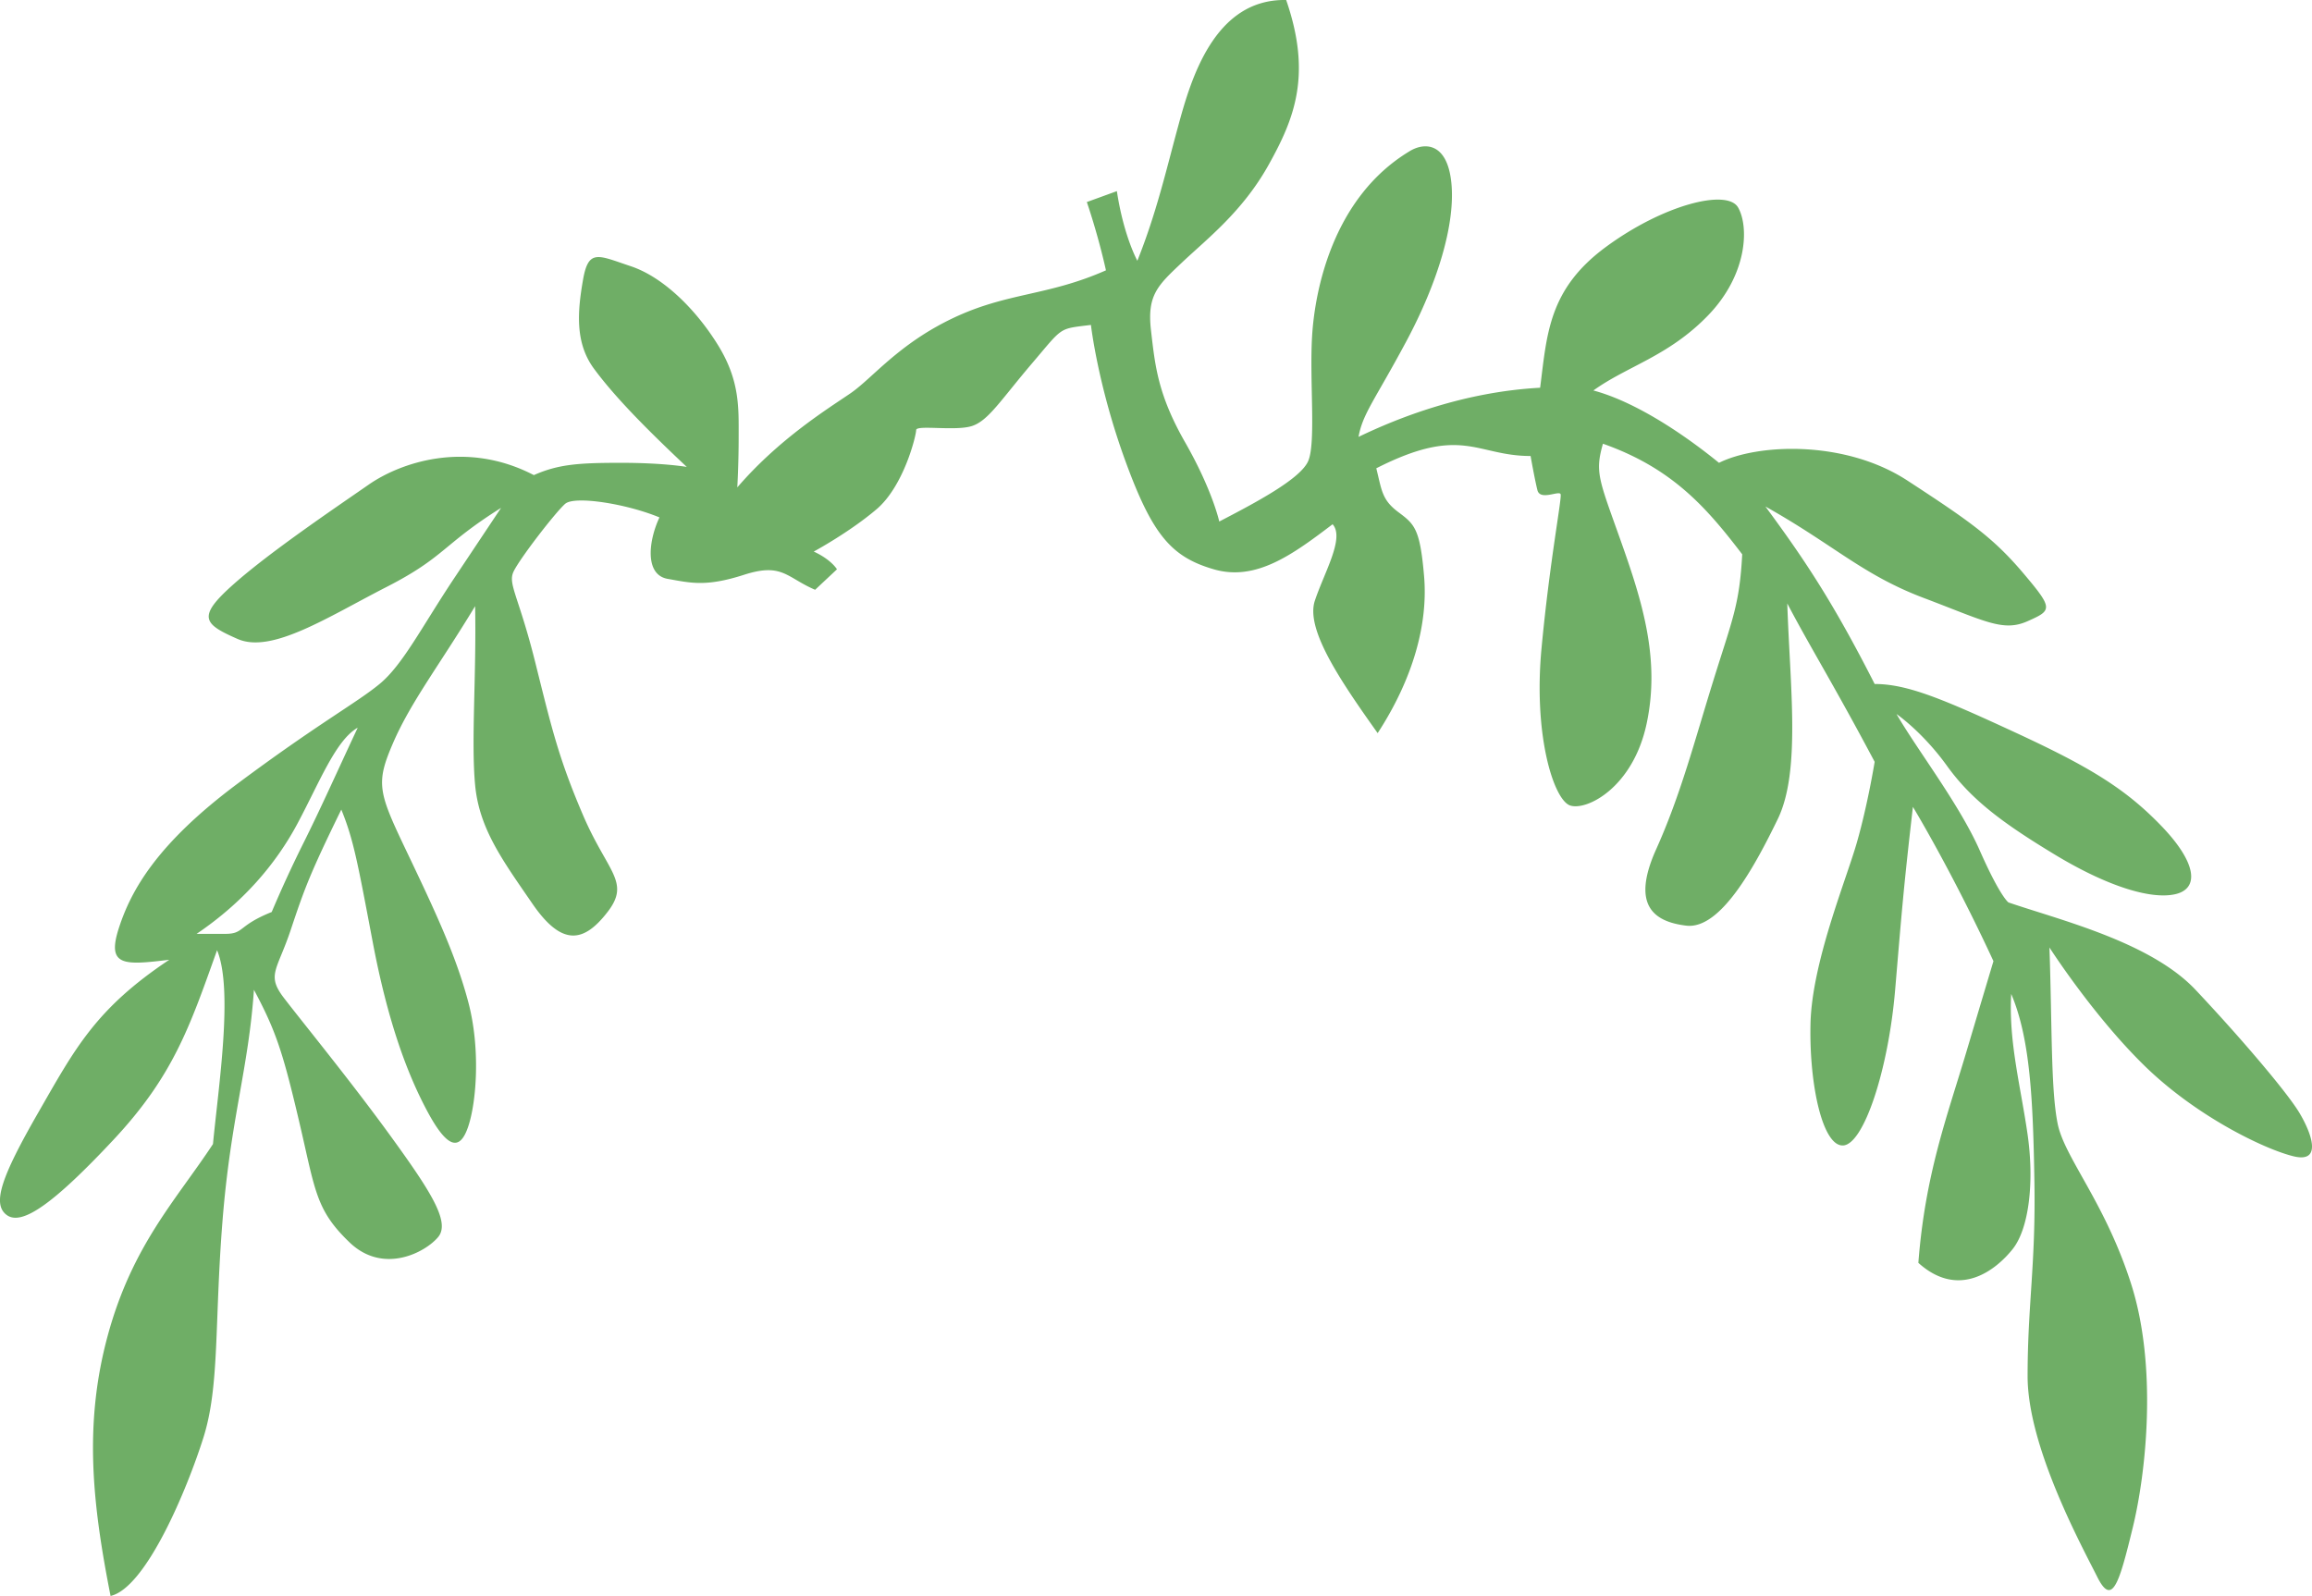
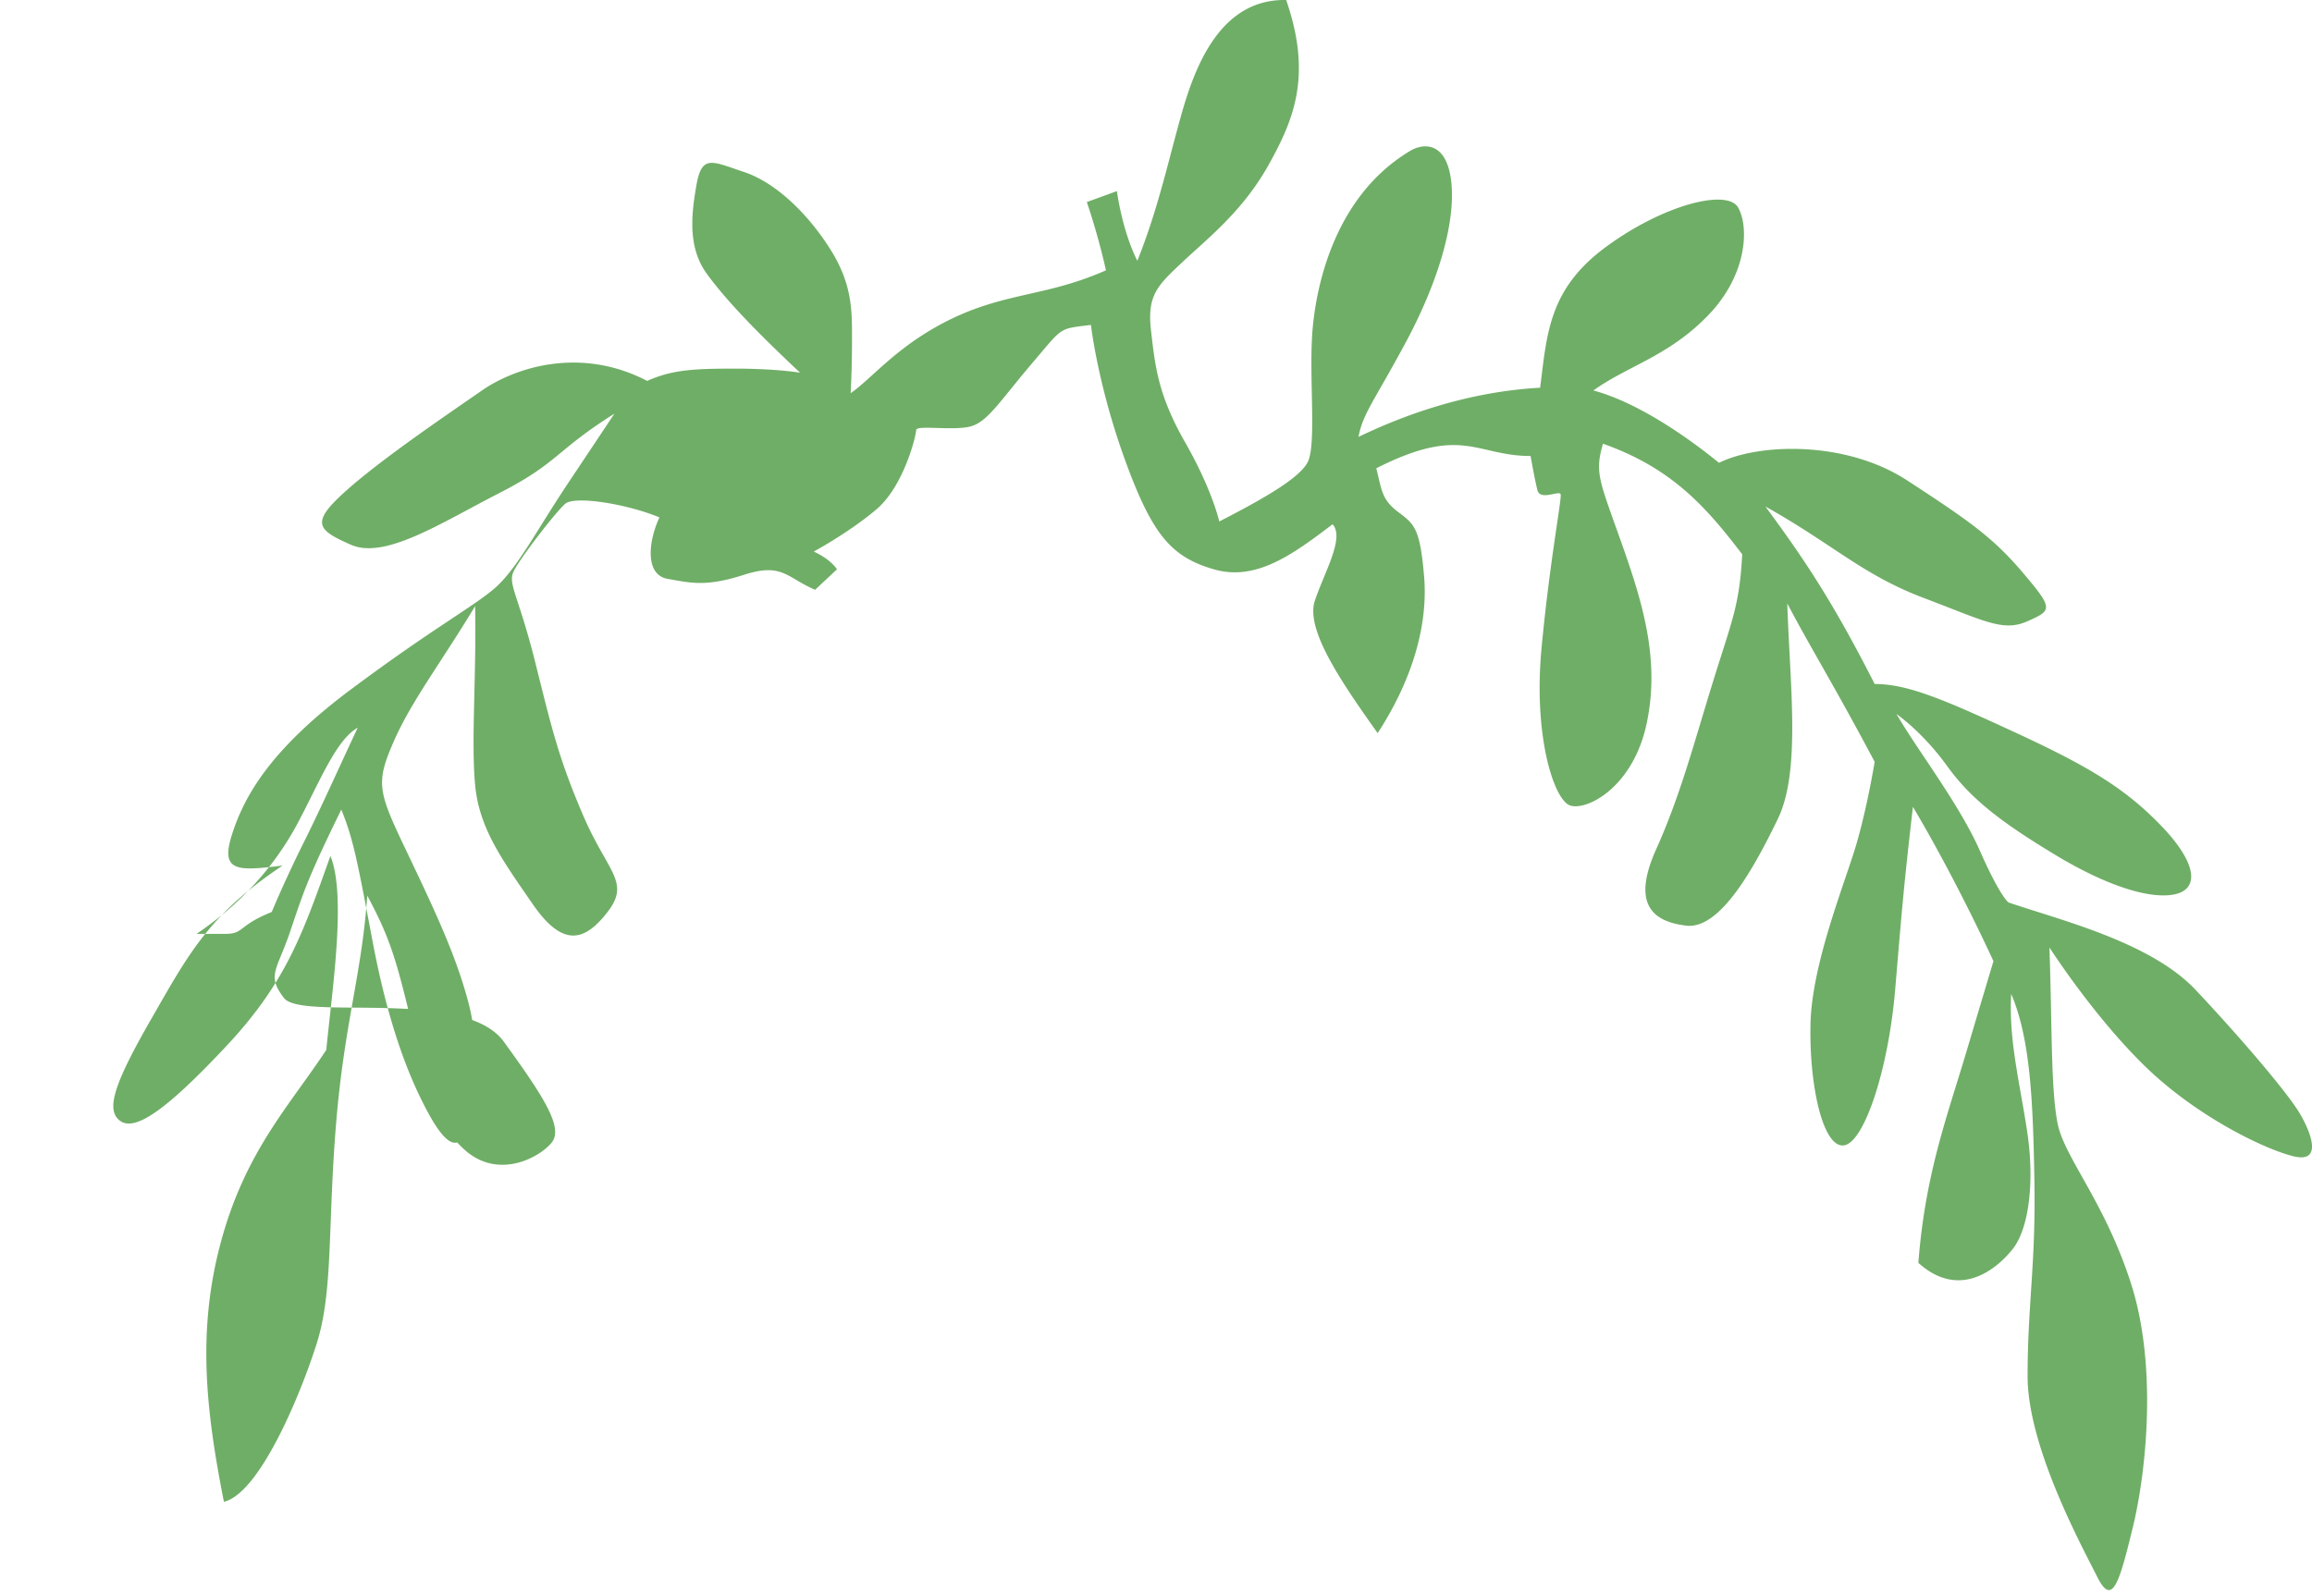
<svg xmlns="http://www.w3.org/2000/svg" viewBox="0 0 570.458 393.84">
-   <path fill="#6FAE66" d="M567.325 274.575c-3.032-5.054-14.486-18.529-25.604-30.321s-33.353-17.182-46.155-21.561c0 0-2.021-1.346-7.074-12.801s-15.496-24.931-20.551-33.691c0 0 6.401 4.379 12.465 12.802s13.813 14.149 26.614 21.897c12.803 7.747 23.583 11.118 29.647 9.771s5.39-7.749-3.369-16.846c-8.76-9.097-17.52-14.486-35.712-22.909s-26.951-12.127-35.036-12.127c-10.444-20.551-17.52-30.994-26.952-43.796 16.846 9.433 23.92 16.845 39.08 22.572s19.54 8.422 25.604 5.728 6.4-3.032-1.011-11.791c-7.412-8.759-13.139-12.802-28.636-22.91-15.496-10.108-37.06-9.096-46.493-4.379-9.096-7.412-20.888-15.16-30.994-17.855 8.422-6.064 18.53-8.422 28.299-18.529 9.77-10.107 10.108-21.898 7.413-26.616s-18.53-.674-32.68 9.77-14.486 21.562-16.171 34.701c-18.865 1.011-35.037 7.412-44.807 12.128 1.01-5.728 4.042-9.097 11.791-23.583s12.128-28.973 11.117-39.08-6.737-10.107-10.444-7.749c-18.866 11.454-23.244 34.363-23.919 45.481-.675 11.118 1.011 26.615-1.011 30.994-2.021 4.379-12.802 10.106-21.897 14.823 0 0-1.685-7.749-8.422-19.54-6.738-11.792-7.413-18.867-8.423-27.626-1.011-8.759 1.684-11.117 7.749-16.845 6.065-5.728 14.824-12.465 21.225-23.919 6.401-11.455 10.78-22.236 4.379-40.765-17.855-.337-23.581 19.876-26.613 30.993s-5.39 21.561-10.107 33.353c0 0-3.369-6.064-5.054-17.182l-7.412 2.695s2.698 7.753 4.719 16.849c-14.486 6.4-24.255 5.39-37.731 11.791-13.477 6.401-19.877 14.823-25.268 18.529s-17.519 11.118-27.963 23.246c0 0 .337-5.39.337-12.465s.337-13.813-5.053-22.572-13.476-16.845-21.561-19.54-10.444-4.38-11.792 3.369c-1.347 7.749-2.022 15.497 2.695 21.898s11.791 13.813 22.909 24.257c0 0-5.728-1.011-16.17-1.011-10.443 0-15.498.337-21.562 3.032-16.845-8.759-33.016-3.032-40.765 2.358-7.749 5.391-24.257 16.508-33.354 24.593-9.096 8.086-7.412 9.77 1.011 13.477 8.423 3.706 22.235-5.39 36.722-12.802 14.486-7.412 13.813-10.444 28.3-19.54l-11.455 17.182c-8.086 12.128-12.802 21.561-18.53 26.278s-15.161 9.77-35.038 24.593c-19.877 14.824-26.277 26.278-29.31 35.71-3.032 9.434 1.347 9.097 12.465 7.749-18.192 12.128-23.246 21.898-32.342 37.731-9.096 15.834-11.455 22.572-7.749 25.268s11.454-2.695 26.278-18.528c14.823-15.834 18.867-27.964 25.604-46.83 4.043 9.771.337 33.689-1.011 47.84-9.096 13.813-19.876 24.931-25.94 47.166s-3.706 42.111.674 64.347c8.76-2.022 18.866-26.279 22.909-39.082 4.042-12.802 2.695-28.3 4.716-53.567 2.021-25.268 6.401-37.396 7.748-56.936 5.39 10.107 7.075 15.161 11.118 32.343 4.043 17.183 4.042 21.898 12.465 29.983s18.867 2.359 21.898-1.347c3.031-3.705-2.022-11.454-11.792-24.931S74.445 252 70.065 246.274s-1.684-6.738 1.684-16.846c3.369-10.107 4.717-13.813 12.465-29.647 3.032 7.412 4.042 13.139 7.749 32.678 3.706 19.54 8.422 32.343 13.475 41.775 5.054 9.433 8.086 9.77 10.107 3.705 2.021-6.064 3.032-19.202 0-30.657-3.032-11.454-8.085-22.234-15.16-37.058-7.075-14.824-7.749-16.845-3.369-26.952 4.379-10.107 11.455-19.204 20.214-33.69.337 17.182-1.011 33.353 0 44.133 1.011 10.779 6.738 18.529 14.149 29.31s12.802 9.434 18.53 2.022c5.728-7.412 0-9.771-6.065-23.92-6.064-14.15-7.749-21.562-11.791-37.732s-6.738-19.203-5.39-22.235 10.443-14.823 12.801-16.845c2.358-2.022 15.161 0 23.247 3.369-2.695 5.728-3.707 14.149 2.021 15.161 5.728 1.011 9.434 2.021 18.867-1.011s10.444.674 17.519 3.707l5.391-5.054s-1.347-2.358-5.728-4.379c0 0 8.759-4.716 15.498-10.444 6.739-5.728 9.77-18.193 9.77-19.54s9.77.337 13.813-1.011 7.075-6.401 14.823-15.497c7.749-9.096 6.402-8.423 14.487-9.434 0 0 1.684 14.823 8.422 33.352 6.738 18.529 11.454 23.919 21.898 26.952 10.444 3.032 19.54-3.706 29.31-11.118 3.032 3.369-2.021 11.791-4.379 18.867-2.357 7.075 6.401 19.877 15.497 32.679 8.759-13.477 12.465-26.951 11.454-38.743-1.01-11.792-2.358-12.801-6.401-15.833-4.042-3.032-4.042-5.391-5.39-10.781 21.225-10.781 24.594-3.032 38.069-3.032 0 0 1.01 5.728 1.684 8.423s5.39 0 5.728 1.011c.338 1.011-2.695 16.507-4.716 38.069s3.032 37.396 7.075 38.743 15.496-4.379 18.866-20.214c3.369-15.834-1.012-29.983-6.402-45.144-5.39-15.161-6.401-16.846-4.379-23.919 17.183 6.064 25.604 15.834 34.363 27.289-.673 12.465-2.359 15.834-7.075 30.994-4.717 15.161-8.085 28.3-14.15 41.776-6.065 13.478-1.011 17.855 7.412 18.866 8.423 1.01 16.845-14.486 22.572-26.277 5.728-11.792 3.031-32.68 2.357-53.23 5.72 10.895 11.393 19.916 21.562 39.08 0 0-1.685 10.444-4.38 19.877-2.695 9.433-11.117 29.647-11.454 44.807-.337 15.16 3.032 30.321 8.086 29.984s11.117-18.529 12.801-38.406c1.685-19.877 2.023-24.594 4.381-45.143 0 0 9.433 15.497 19.876 38.069 0 0-2.021 6.736-6.737 22.569-4.717 15.834-10.107 29.984-11.792 51.883 10.107 9.096 19.203 1.684 23.246-3.369 4.042-5.053 5.391-16.508 3.706-28.3s-4.717-22.909-4.043-34.7c4.717 11.118 5.39 26.277 5.728 46.492s-1.684 30.32-1.684 47.839 13.475 42.112 17.181 49.524c3.705 7.411 5.391 1.684 8.76-12.129 3.369-13.812 6.063-39.754-.337-59.968-6.401-20.213-16.509-31.331-18.193-39.754-1.684-8.423-1.347-23.583-2.021-43.461 0 0 10.78 16.845 23.581 29.31 12.802 12.464 29.648 20.552 36.723 22.236 7.074 1.684 4.38-5.723 1.348-10.777zM74.786 208.213a303.875 303.875 0 0 0-7.749 16.845c-8.422 3.369-6.737 5.39-11.455 5.39h-7.075c11.455-7.748 19.54-17.185 24.93-27.289 5.391-10.105 9.433-20.549 14.824-23.582-5.053 10.78-9.095 19.876-13.475 28.636z" />
+   <path fill="#6FAE66" d="M567.325 274.575c-3.032-5.054-14.486-18.529-25.604-30.321s-33.353-17.182-46.155-21.561c0 0-2.021-1.346-7.074-12.801s-15.496-24.931-20.551-33.691c0 0 6.401 4.379 12.465 12.802s13.813 14.149 26.614 21.897c12.803 7.747 23.583 11.118 29.647 9.771s5.39-7.749-3.369-16.846c-8.76-9.097-17.52-14.486-35.712-22.909s-26.951-12.127-35.036-12.127c-10.444-20.551-17.52-30.994-26.952-43.796 16.846 9.433 23.92 16.845 39.08 22.572s19.54 8.422 25.604 5.728 6.4-3.032-1.011-11.791c-7.412-8.759-13.139-12.802-28.636-22.91-15.496-10.108-37.06-9.096-46.493-4.379-9.096-7.412-20.888-15.16-30.994-17.855 8.422-6.064 18.53-8.422 28.299-18.529 9.77-10.107 10.108-21.898 7.413-26.616s-18.53-.674-32.68 9.77-14.486 21.562-16.171 34.701c-18.865 1.011-35.037 7.412-44.807 12.128 1.01-5.728 4.042-9.097 11.791-23.583s12.128-28.973 11.117-39.08-6.737-10.107-10.444-7.749c-18.866 11.454-23.244 34.363-23.919 45.481-.675 11.118 1.011 26.615-1.011 30.994-2.021 4.379-12.802 10.106-21.897 14.823 0 0-1.685-7.749-8.422-19.54-6.738-11.792-7.413-18.867-8.423-27.626-1.011-8.759 1.684-11.117 7.749-16.845 6.065-5.728 14.824-12.465 21.225-23.919 6.401-11.455 10.78-22.236 4.379-40.765-17.855-.337-23.581 19.876-26.613 30.993s-5.39 21.561-10.107 33.353c0 0-3.369-6.064-5.054-17.182l-7.412 2.695s2.698 7.753 4.719 16.849c-14.486 6.4-24.255 5.39-37.731 11.791-13.477 6.401-19.877 14.823-25.268 18.529c0 0 .337-5.39.337-12.465s.337-13.813-5.053-22.572-13.476-16.845-21.561-19.54-10.444-4.38-11.792 3.369c-1.347 7.749-2.022 15.497 2.695 21.898s11.791 13.813 22.909 24.257c0 0-5.728-1.011-16.17-1.011-10.443 0-15.498.337-21.562 3.032-16.845-8.759-33.016-3.032-40.765 2.358-7.749 5.391-24.257 16.508-33.354 24.593-9.096 8.086-7.412 9.77 1.011 13.477 8.423 3.706 22.235-5.39 36.722-12.802 14.486-7.412 13.813-10.444 28.3-19.54l-11.455 17.182c-8.086 12.128-12.802 21.561-18.53 26.278s-15.161 9.77-35.038 24.593c-19.877 14.824-26.277 26.278-29.31 35.71-3.032 9.434 1.347 9.097 12.465 7.749-18.192 12.128-23.246 21.898-32.342 37.731-9.096 15.834-11.455 22.572-7.749 25.268s11.454-2.695 26.278-18.528c14.823-15.834 18.867-27.964 25.604-46.83 4.043 9.771.337 33.689-1.011 47.84-9.096 13.813-19.876 24.931-25.94 47.166s-3.706 42.111.674 64.347c8.76-2.022 18.866-26.279 22.909-39.082 4.042-12.802 2.695-28.3 4.716-53.567 2.021-25.268 6.401-37.396 7.748-56.936 5.39 10.107 7.075 15.161 11.118 32.343 4.043 17.183 4.042 21.898 12.465 29.983s18.867 2.359 21.898-1.347c3.031-3.705-2.022-11.454-11.792-24.931S74.445 252 70.065 246.274s-1.684-6.738 1.684-16.846c3.369-10.107 4.717-13.813 12.465-29.647 3.032 7.412 4.042 13.139 7.749 32.678 3.706 19.54 8.422 32.343 13.475 41.775 5.054 9.433 8.086 9.77 10.107 3.705 2.021-6.064 3.032-19.202 0-30.657-3.032-11.454-8.085-22.234-15.16-37.058-7.075-14.824-7.749-16.845-3.369-26.952 4.379-10.107 11.455-19.204 20.214-33.69.337 17.182-1.011 33.353 0 44.133 1.011 10.779 6.738 18.529 14.149 29.31s12.802 9.434 18.53 2.022c5.728-7.412 0-9.771-6.065-23.92-6.064-14.15-7.749-21.562-11.791-37.732s-6.738-19.203-5.39-22.235 10.443-14.823 12.801-16.845c2.358-2.022 15.161 0 23.247 3.369-2.695 5.728-3.707 14.149 2.021 15.161 5.728 1.011 9.434 2.021 18.867-1.011s10.444.674 17.519 3.707l5.391-5.054s-1.347-2.358-5.728-4.379c0 0 8.759-4.716 15.498-10.444 6.739-5.728 9.77-18.193 9.77-19.54s9.77.337 13.813-1.011 7.075-6.401 14.823-15.497c7.749-9.096 6.402-8.423 14.487-9.434 0 0 1.684 14.823 8.422 33.352 6.738 18.529 11.454 23.919 21.898 26.952 10.444 3.032 19.54-3.706 29.31-11.118 3.032 3.369-2.021 11.791-4.379 18.867-2.357 7.075 6.401 19.877 15.497 32.679 8.759-13.477 12.465-26.951 11.454-38.743-1.01-11.792-2.358-12.801-6.401-15.833-4.042-3.032-4.042-5.391-5.39-10.781 21.225-10.781 24.594-3.032 38.069-3.032 0 0 1.01 5.728 1.684 8.423s5.39 0 5.728 1.011c.338 1.011-2.695 16.507-4.716 38.069s3.032 37.396 7.075 38.743 15.496-4.379 18.866-20.214c3.369-15.834-1.012-29.983-6.402-45.144-5.39-15.161-6.401-16.846-4.379-23.919 17.183 6.064 25.604 15.834 34.363 27.289-.673 12.465-2.359 15.834-7.075 30.994-4.717 15.161-8.085 28.3-14.15 41.776-6.065 13.478-1.011 17.855 7.412 18.866 8.423 1.01 16.845-14.486 22.572-26.277 5.728-11.792 3.031-32.68 2.357-53.23 5.72 10.895 11.393 19.916 21.562 39.08 0 0-1.685 10.444-4.38 19.877-2.695 9.433-11.117 29.647-11.454 44.807-.337 15.16 3.032 30.321 8.086 29.984s11.117-18.529 12.801-38.406c1.685-19.877 2.023-24.594 4.381-45.143 0 0 9.433 15.497 19.876 38.069 0 0-2.021 6.736-6.737 22.569-4.717 15.834-10.107 29.984-11.792 51.883 10.107 9.096 19.203 1.684 23.246-3.369 4.042-5.053 5.391-16.508 3.706-28.3s-4.717-22.909-4.043-34.7c4.717 11.118 5.39 26.277 5.728 46.492s-1.684 30.32-1.684 47.839 13.475 42.112 17.181 49.524c3.705 7.411 5.391 1.684 8.76-12.129 3.369-13.812 6.063-39.754-.337-59.968-6.401-20.213-16.509-31.331-18.193-39.754-1.684-8.423-1.347-23.583-2.021-43.461 0 0 10.78 16.845 23.581 29.31 12.802 12.464 29.648 20.552 36.723 22.236 7.074 1.684 4.38-5.723 1.348-10.777zM74.786 208.213a303.875 303.875 0 0 0-7.749 16.845c-8.422 3.369-6.737 5.39-11.455 5.39h-7.075c11.455-7.748 19.54-17.185 24.93-27.289 5.391-10.105 9.433-20.549 14.824-23.582-5.053 10.78-9.095 19.876-13.475 28.636z" />
</svg>